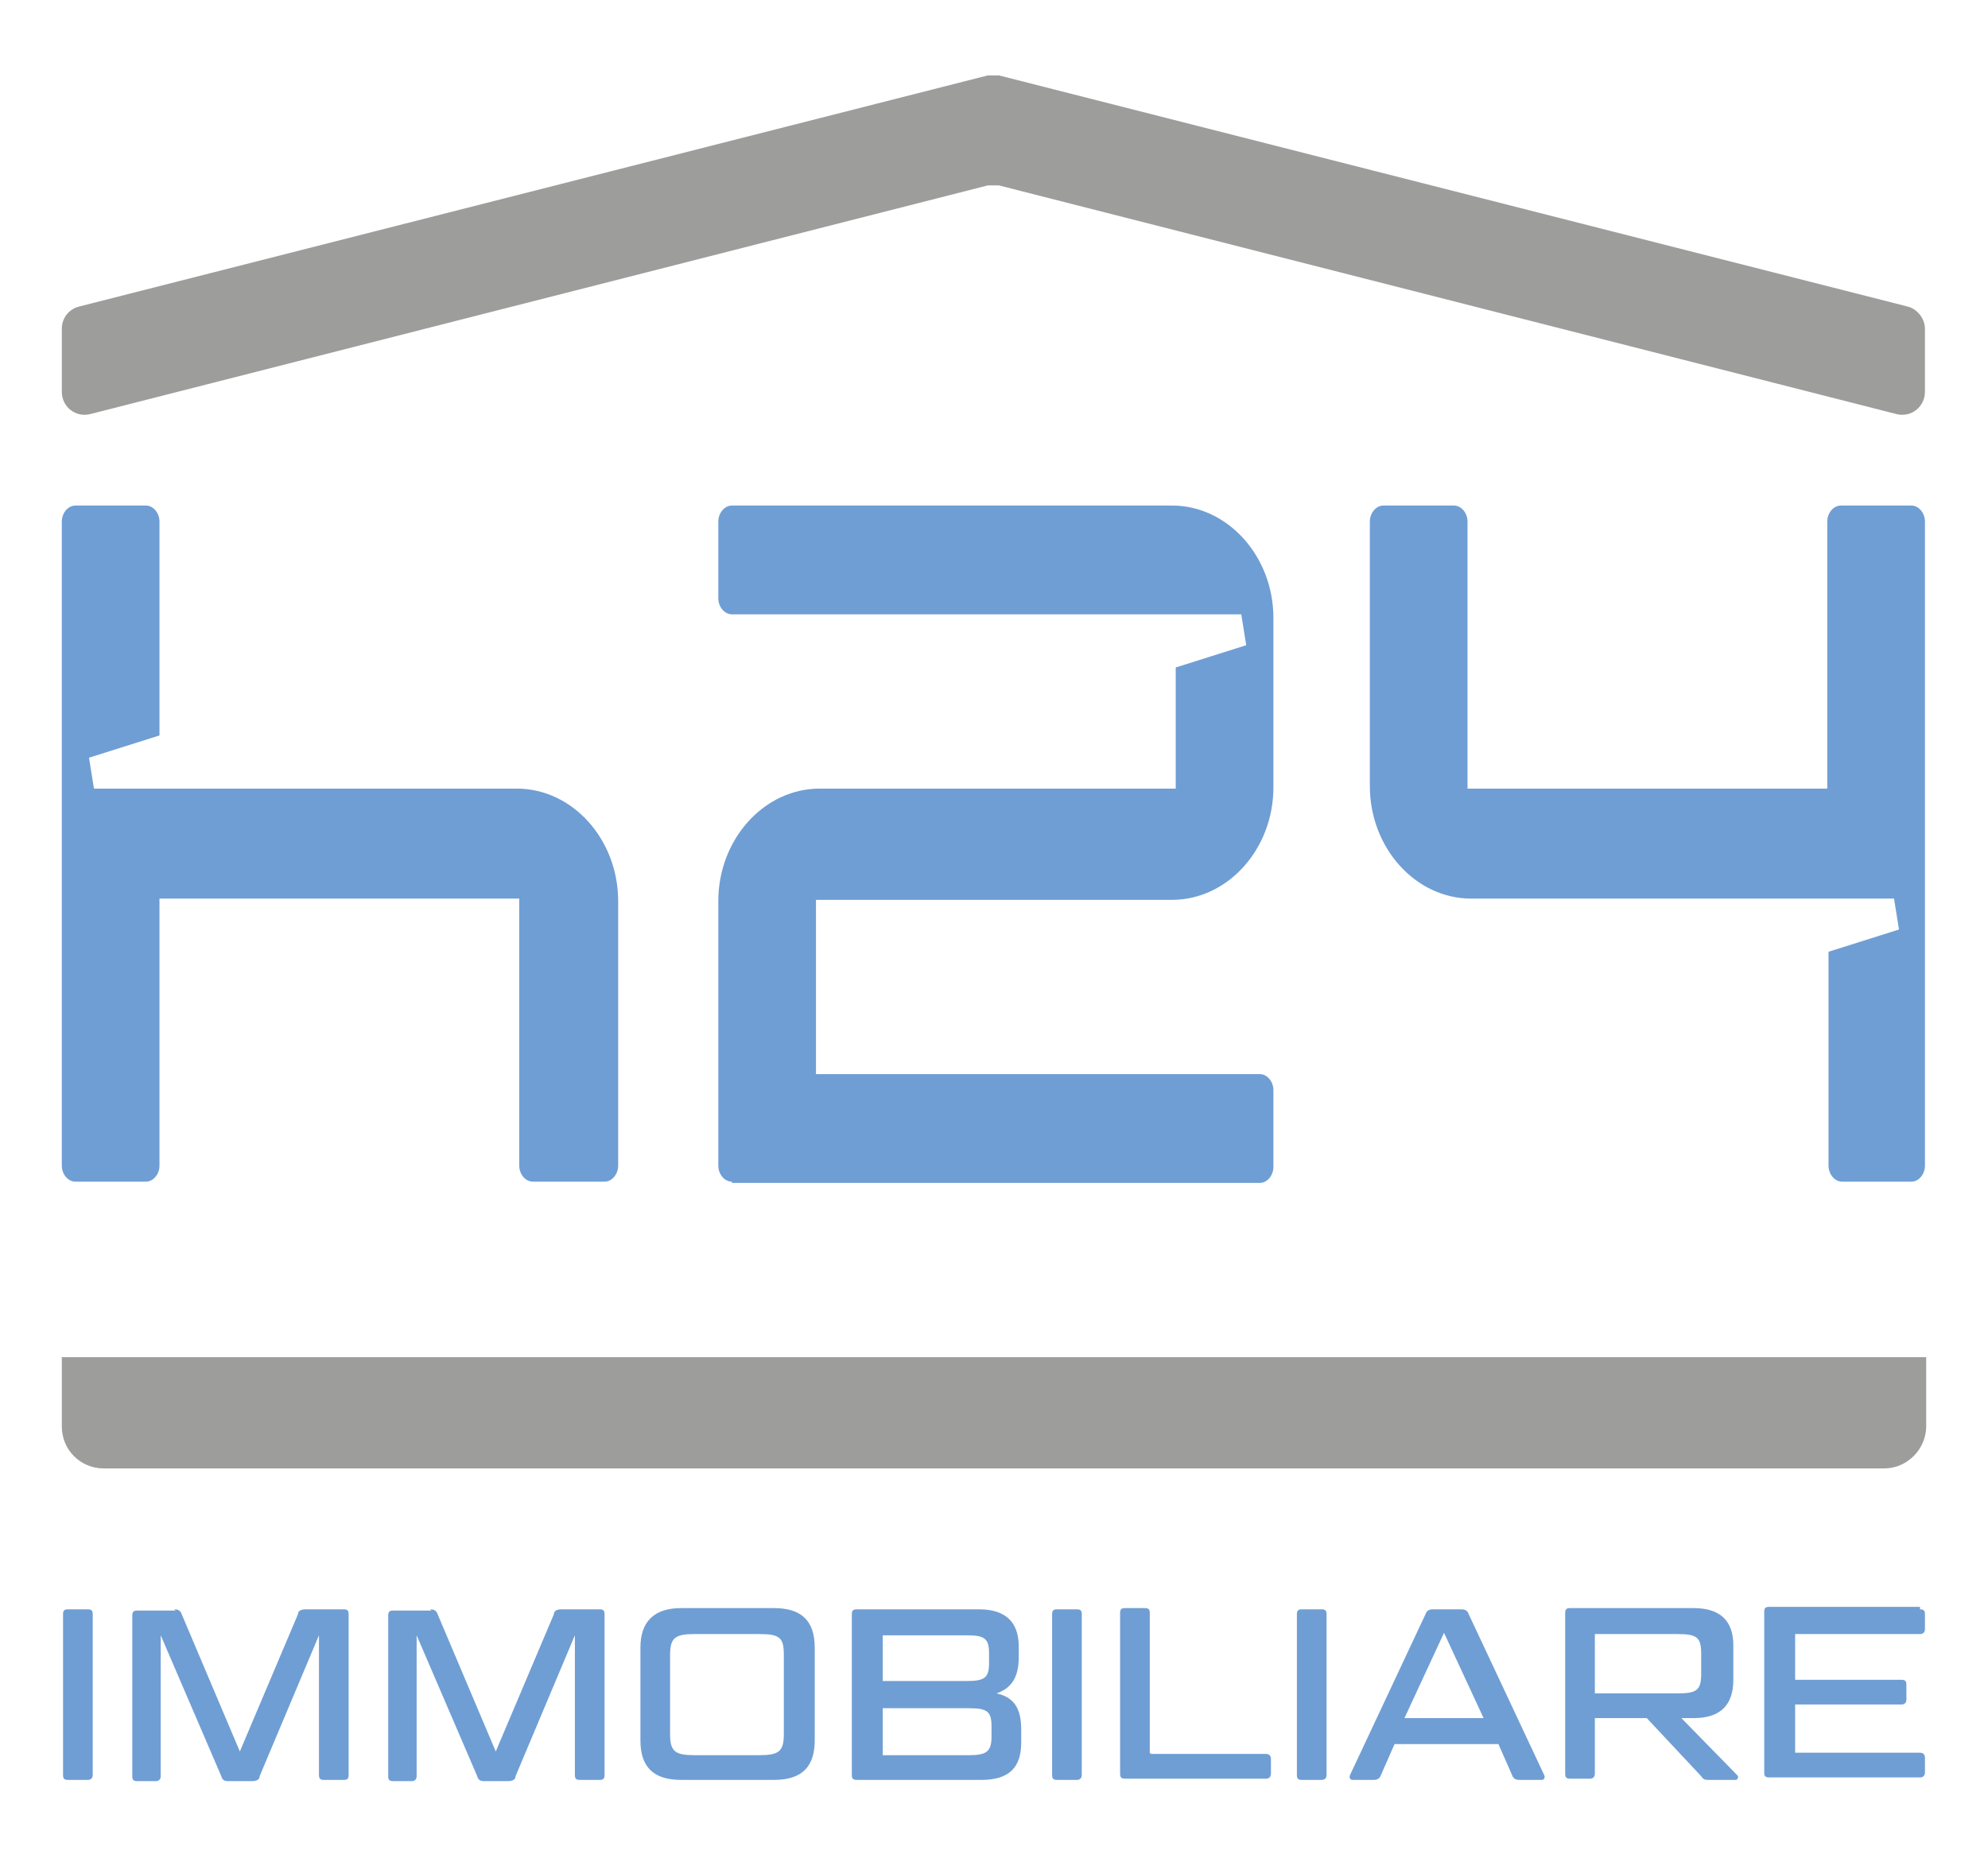
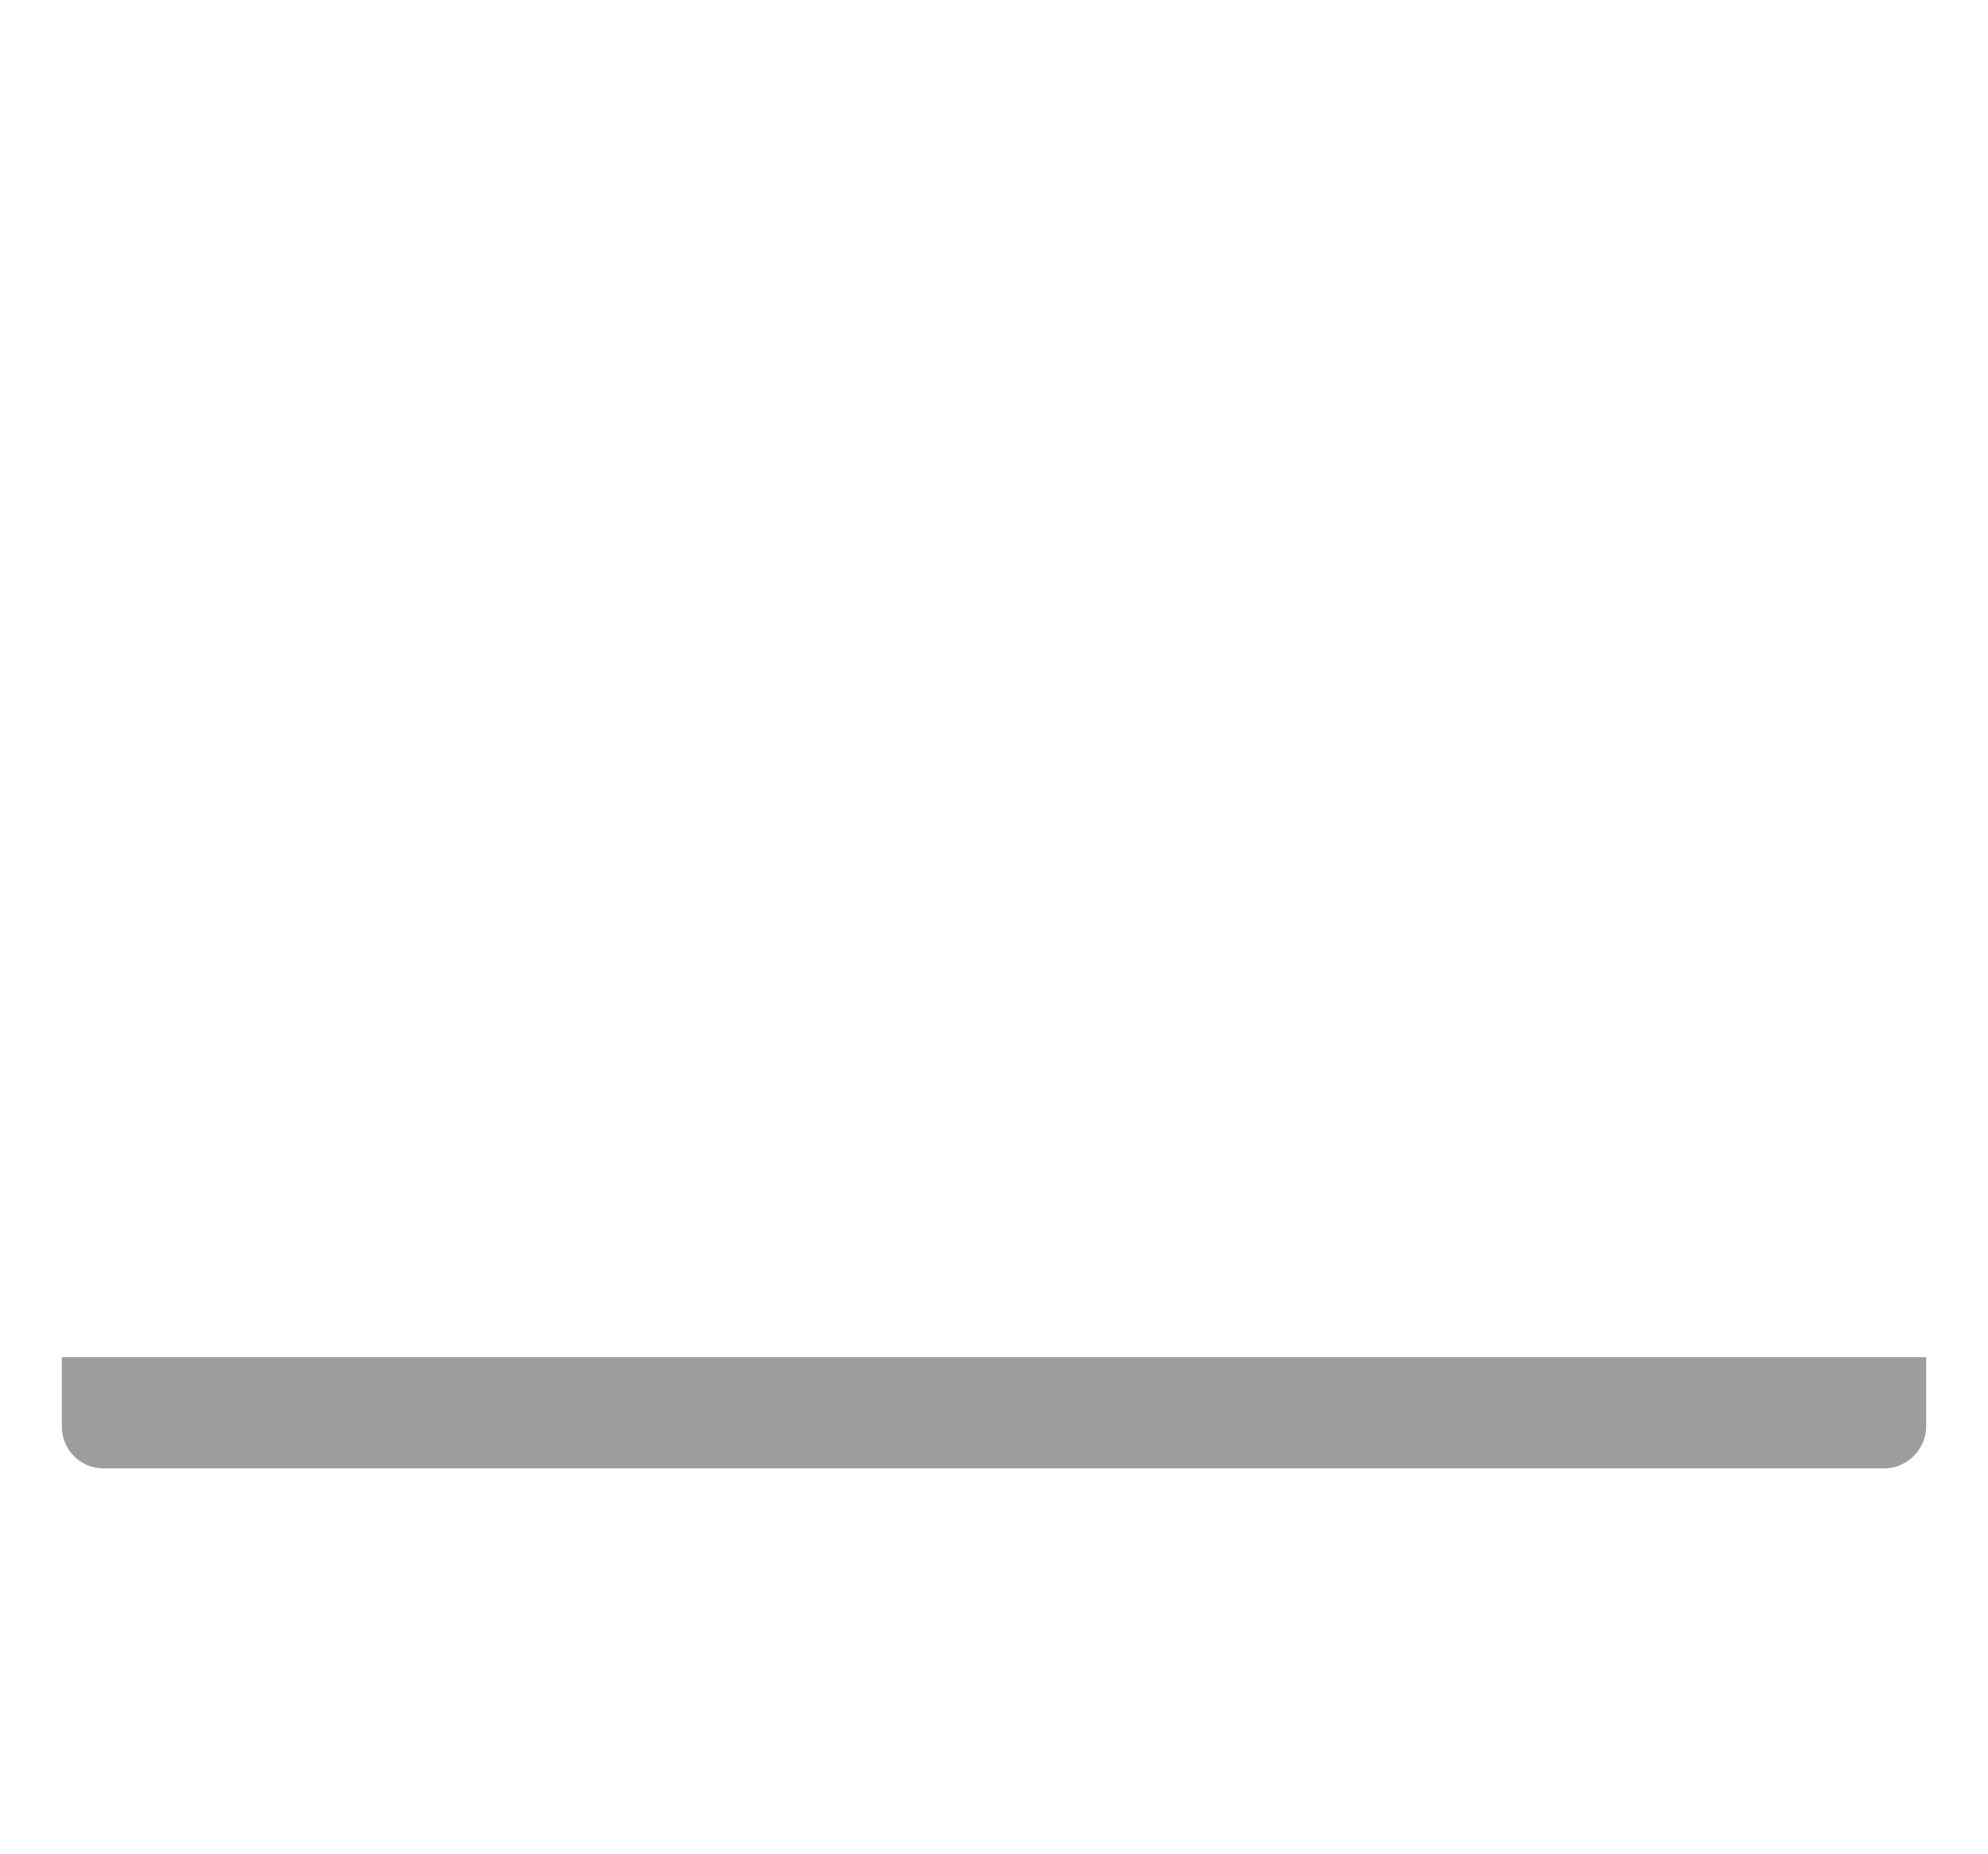
<svg xmlns="http://www.w3.org/2000/svg" id="Livello_1" version="1.1" viewBox="0 0 160.8 150">
  <defs>
    <style>
      .st0 {
        fill: #6f9ed4;
      }

      .st1 {
        fill: #9d9d9c;
      }
    </style>
  </defs>
-   <path class="st0" d="M7.5,143.6c0,.3-.2.4-.4.4h-1.6c-.3,0-.4-.1-.4-.4v-13c0-.3.1-.4.4-.4h1.6c.3,0,.4.1.4.4v13ZM14.1,130.2c.3,0,.5.1.6.4l4.7,11.1,4.7-11.1c0-.3.3-.4.6-.4h3.1c.3,0,.4.1.4.4v13c0,.3-.1.4-.4.4h-1.6c-.3,0-.4-.1-.4-.4v-11.3l-4.8,11.4c0,.3-.3.4-.6.4h-1.9c-.4,0-.5-.1-.6-.4l-4.9-11.4v11.4c0,.3-.2.4-.4.4h-1.5c-.3,0-.4-.1-.4-.4v-13c0-.3.1-.4.4-.4h3.1ZM34.8,130.2c.3,0,.5.1.6.4l4.7,11.1,4.7-11.1c0-.3.3-.4.6-.4h3.1c.3,0,.4.1.4.4v13c0,.3-.1.4-.4.4h-1.6c-.3,0-.4-.1-.4-.4v-11.3l-4.8,11.4c0,.3-.3.4-.6.4h-1.9c-.4,0-.5-.1-.6-.4l-4.9-11.4v11.4c0,.3-.2.4-.4.4h-1.5c-.3,0-.4-.1-.4-.4v-13c0-.3.1-.4.4-.4h3.1ZM65.9,140.8c0,2.1-1,3.2-3.3,3.2h-7.5c-2.2,0-3.3-1-3.3-3.2v-7.5c0-2.1,1.1-3.2,3.3-3.2h7.5c2.2,0,3.3,1,3.3,3.2v7.5ZM63.4,133.9c0-1.4-.3-1.7-2-1.7h-5.2c-1.6,0-2,.3-2,1.7v6.4c0,1.4.4,1.7,2,1.7h5.2c1.6,0,2-.3,2-1.7v-6.4ZM80.6,137c1.4.3,2,1.2,2,2.9v1.1c0,2-1,3-3.2,3h-10.1c-.3,0-.4-.1-.4-.4v-13c0-.3.1-.4.4-.4h9.9c2.1,0,3.2,1,3.2,3v.9c0,1.6-.6,2.5-1.8,2.9ZM71.4,136h6.8c1.5,0,1.8-.3,1.8-1.5v-.7c0-1.2-.3-1.5-1.8-1.5h-6.8v3.8ZM71.4,138.1v3.9h7c1.4,0,1.8-.3,1.8-1.5v-.8c0-1.2-.3-1.5-1.8-1.5h-7ZM87.5,143.6c0,.3-.2.4-.4.4h-1.6c-.3,0-.4-.1-.4-.4v-13c0-.3.1-.4.4-.4h1.6c.3,0,.4.1.4.4v13ZM93.1,141.9h9.3c.3,0,.4.2.4.4v1.2c0,.3-.2.4-.4.4h-11.4c-.3,0-.4-.1-.4-.4v-13c0-.3.1-.4.4-.4h1.6c.3,0,.4.1.4.4v11.3ZM107.3,143.6c0,.3-.2.4-.4.4h-1.6c-.3,0-.4-.1-.4-.4v-13c0-.3.1-.4.4-.4h1.6c.3,0,.4.1.4.4v13ZM121,141.1h-8.2l-1.1,2.5c-.1.3-.3.4-.6.4h-1.7c-.2,0-.3-.2-.2-.4l6.1-13c.1-.3.3-.4.6-.4h2.3c.3,0,.5.1.6.4l6.1,13c.1.2,0,.4-.2.4h-1.8c-.3,0-.5-.1-.6-.4l-1.1-2.5ZM113.7,139h6.3l-3.2-6.9-3.2,6.9ZM140.2,133.2v2.7c0,2-1,3.1-3.2,3.1h-1l4.5,4.6c.2.2,0,.4-.1.4h-2.1c-.4,0-.5,0-.7-.3l-4.4-4.7h-4.2v4.5c0,.3-.2.4-.4.4h-1.6c-.3,0-.4-.1-.4-.4v-13c0-.3.1-.4.4-.4h10c2.1,0,3.2,1,3.2,3ZM129,137h6.7c1.6,0,1.9-.3,1.9-1.6v-1.6c0-1.3-.3-1.6-1.9-1.6h-6.7v4.8ZM155.3,130.2c.3,0,.4.1.4.4v1.2c0,.3-.2.4-.4.4h-10.1v3.7h8.6c.3,0,.4.1.4.4v1.2c0,.3-.2.4-.4.4h-8.6v3.9h10.1c.3,0,.4.2.4.4v1.2c0,.3-.2.4-.4.4h-12.2c-.3,0-.4-.1-.4-.4v-13c0-.3.1-.4.4-.4h12.2Z" />
-   <path class="st0" d="M59.2,95.6c-.6,0-1.1-.6-1.1-1.3v-21.4c0-5,3.7-9.1,8.2-9.1h28.8v-9.8l5.7-1.8-.4-2.5h-41.2c-.6,0-1.1-.6-1.1-1.3v-6.2c0-.7.5-1.3,1.1-1.3h35.6c4.5,0,8.2,4.1,8.2,9.1v13.7c0,5-3.7,9.1-8.2,9.1h-28.8v14.1h35.9c.6,0,1.1.6,1.1,1.3v6.2c0,.7-.5,1.3-1.1,1.3h-42.7ZM149,95.6c-.6,0-1.1-.6-1.1-1.3v-17.3l5.7-1.8-.4-2.5h-34.2c-4.5,0-8.2-4.1-8.2-9.1v-21.4c0-.7.5-1.3,1.1-1.3h5.7c.6,0,1.1.6,1.1,1.3v21.6h29.1v-21.6c0-.7.5-1.3,1.1-1.3h5.7c.6,0,1.1.6,1.1,1.3v52.1c0,.7-.5,1.3-1.1,1.3h-5.7ZM43.1,95.6c-.6,0-1.1-.6-1.1-1.3v-21.6H12.9v21.6c0,.7-.5,1.3-1.1,1.3h-5.7c-.6,0-1.1-.6-1.1-1.3v-52.1c0-.7.5-1.3,1.1-1.3h5.7c.6,0,1.1.6,1.1,1.3v17.3l-5.7,1.8.4,2.5h34.2c4.5,0,8.2,4.1,8.2,9.1v21.4c0,.7-.5,1.3-1.1,1.3h-5.7Z" />
-   <path class="st1" d="M79.9,6.1L6.4,24.8c-.8.2-1.4.9-1.4,1.8v5.1c0,1.2,1.1,2.1,2.3,1.8L79.9,15c.3,0,.6,0,.9,0l72.6,18.5c1.2.3,2.3-.6,2.3-1.8v-5.1c0-.8-.6-1.6-1.4-1.8L80.8,6.1c-.3,0-.6,0-.9,0Z" />
  <path class="st1" d="M5,109.8h150.8v5.6c0,1.8-1.5,3.4-3.4,3.4H8.4c-1.9,0-3.4-1.5-3.4-3.4v-5.6h0Z" />
</svg>